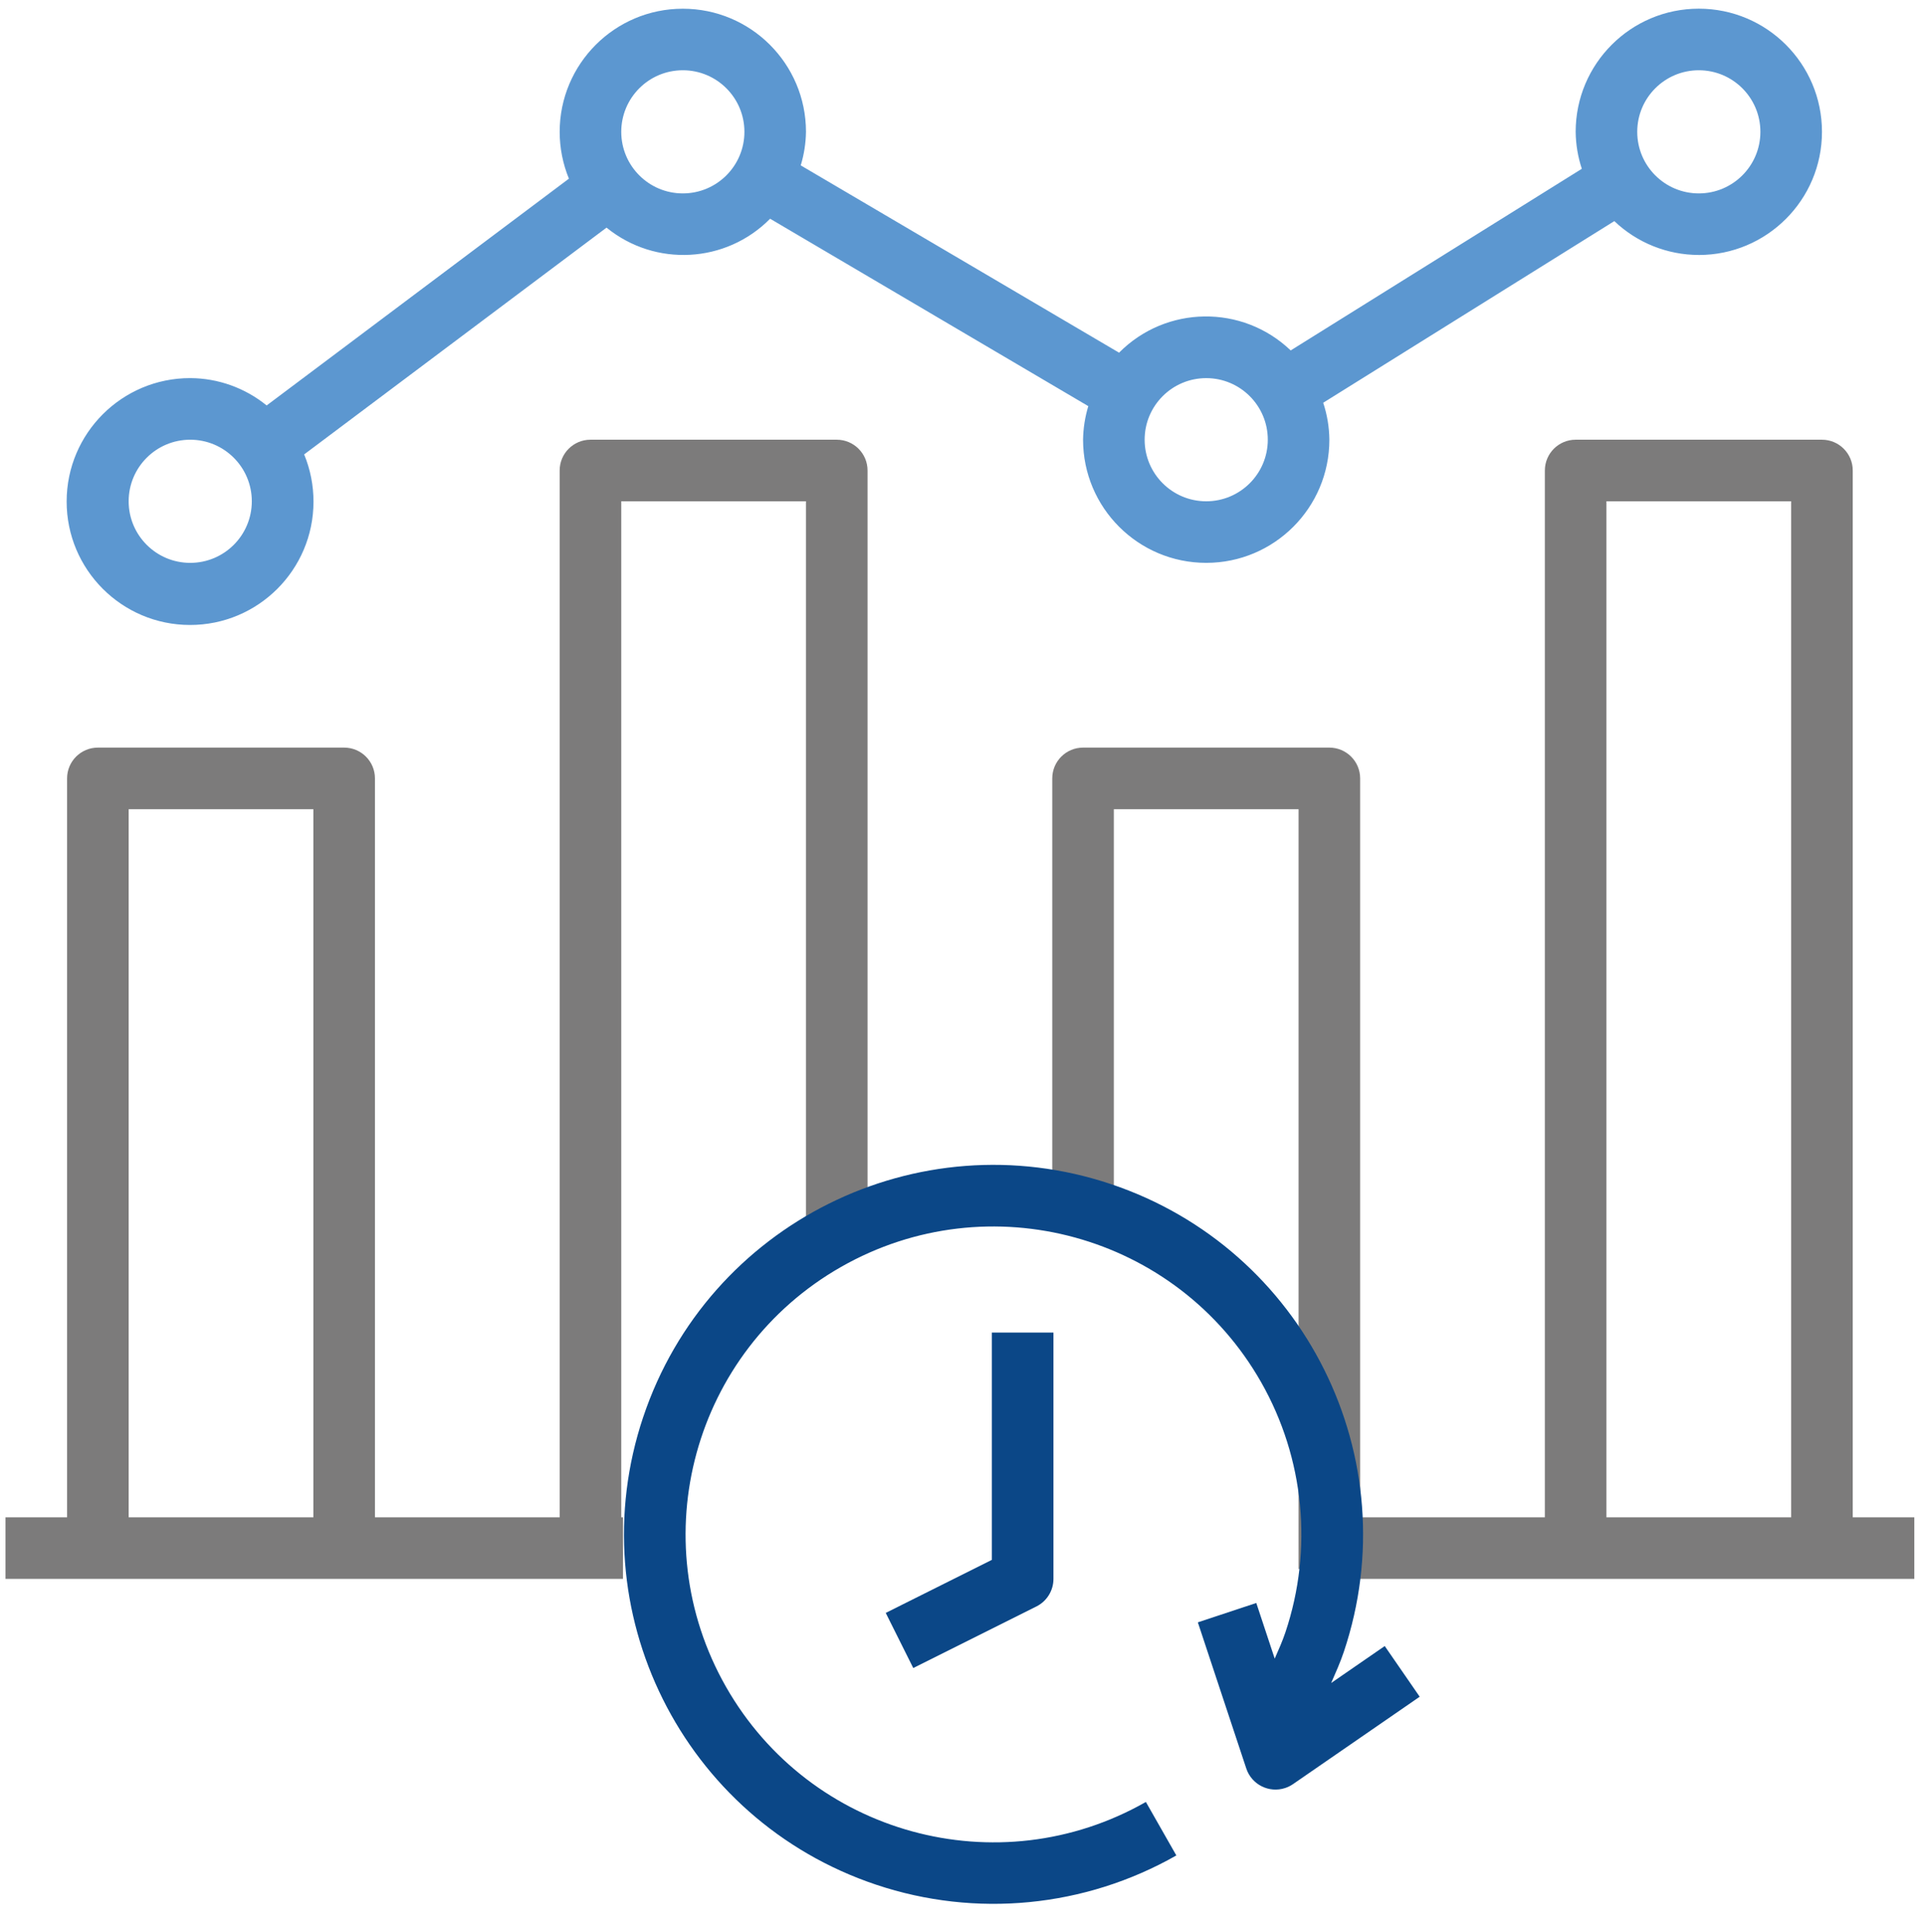
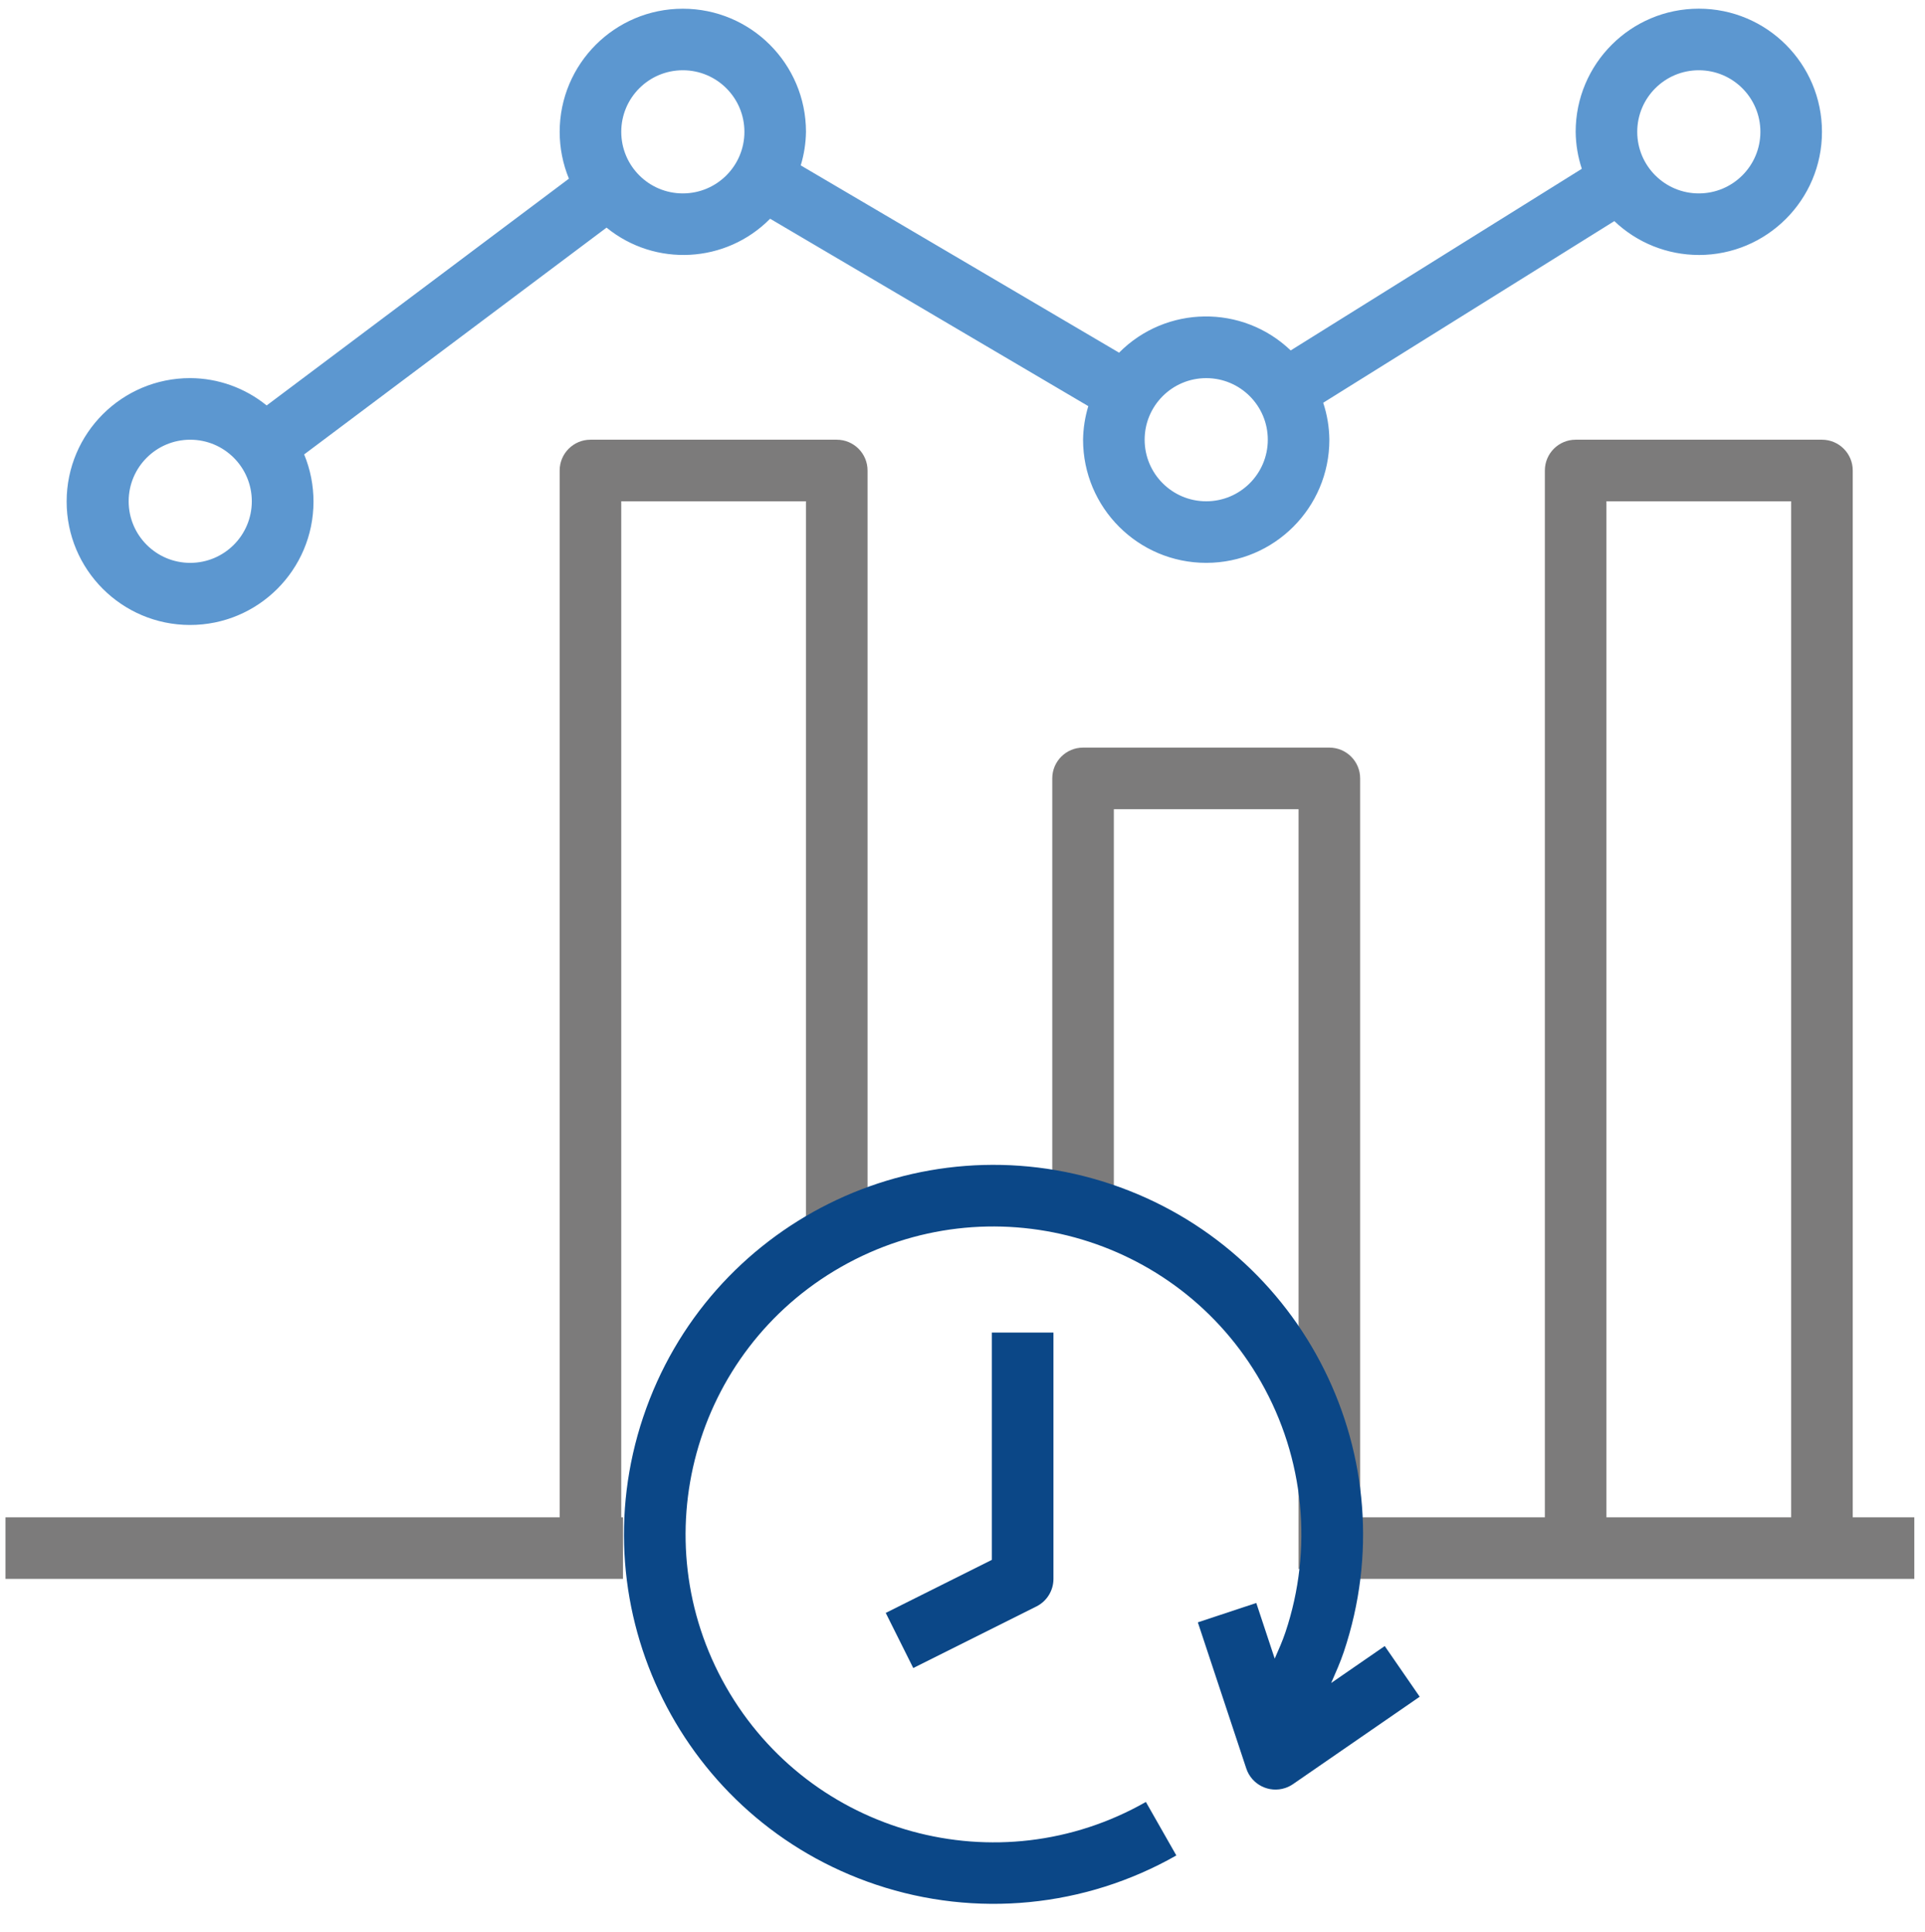
<svg xmlns="http://www.w3.org/2000/svg" id="Layer_16" viewBox="0 0 122.734 123.181">
  <path d="M84.572,96.737h37.481v3.926h-37.481v-3.926Z" style="fill:#7c7b7b;" />
  <path d="M.351,96.737H39.721v3.926H.351v-3.926Z" style="fill:#7c7b7b;" />
-   <path d="M23.906,99.811V49.627c0-1.084-.879-1.963-1.963-1.963H6.24c-1.084,0-1.963,.879-1.963,1.963v50.185h3.926V51.59h11.778v48.222h3.926Z" style="fill:#7c7b7b;" />
  <path d="M53.35,28.034h-15.704c-1.084,0-1.963,.879-1.963,1.963V100.034h3.926V31.96h11.778v47.259h3.926V29.997c0-1.084-.879-1.963-1.963-1.963Z" style="fill:#7c7b7b;" />
  <path d="M86.72,100.034V49.627c0-1.084-.879-1.963-1.963-1.963h-15.704c-1.084,0-1.963,.879-1.963,1.963v27.592h3.926v-25.629h11.778v48.444h3.926Z" style="fill:#7c7b7b;" />
  <path d="M118.127,99.811V29.997c0-1.084-.879-1.963-1.963-1.963h-15.704c-1.084,0-1.963,.879-1.963,1.963V99.811h3.926V31.96h11.778V99.811h3.926Z" style="fill:#7c7b7b;" />
  <path d="M108.313,16.257c4.336,0,7.852-3.515,7.852-7.852s-3.515-7.852-7.852-7.852-7.852,3.515-7.852,7.852c.009,.801,.141,1.595,.393,2.356l-18.562,11.581c-3.077-2.944-7.945-2.88-10.943,.143l-20.295-11.941c.211-.694,.323-1.414,.334-2.14-.002-4.336-3.52-7.85-7.856-7.848-4.336,.002-7.85,3.52-7.848,7.856,.001,1.022,.201,2.034,.589,2.979l-19.272,14.459c-1.377-1.12-3.097-1.736-4.872-1.743-4.346-.006-7.874,3.513-7.88,7.859-.006,4.346,3.513,7.874,7.859,7.88,4.346,.006,7.874-3.513,7.88-7.859,.001-1.035-.201-2.059-.596-3.015l19.28-14.459c3.103,2.526,7.618,2.281,10.429-.567l20.287,11.948c-.211,.694-.323,1.414-.334,2.14,0,4.336,3.515,7.852,7.852,7.852s7.852-3.515,7.852-7.852c-.009-.801-.141-1.595-.393-2.356l18.562-11.581c1.451,1.385,3.38,2.158,5.386,2.159Zm0-11.778c2.168,0,3.926,1.758,3.926,3.926s-1.758,3.926-3.926,3.926-3.926-1.758-3.926-3.926,1.758-3.926,3.926-3.926ZM12.129,35.886c-2.168,0-3.926-1.758-3.926-3.926s1.758-3.926,3.926-3.926,3.926,1.758,3.926,3.926-1.758,3.926-3.926,3.926ZM43.536,12.331c-2.168,0-3.926-1.758-3.926-3.926s1.758-3.926,3.926-3.926,3.926,1.758,3.926,3.926-1.758,3.926-3.926,3.926Zm33.37,19.629c-2.168,0-3.926-1.758-3.926-3.926s1.758-3.926,3.926-3.926,3.926,1.758,3.926,3.926-1.758,3.926-3.926,3.926Z" style="fill:#5c97d0;" />
  <path d="M41.01,90.341c-4.134,12.335,2.515,25.686,14.85,29.819,6.355,2.13,13.316,1.451,19.141-1.865l-1.942-3.41c-9.42,5.365-21.406,2.079-26.772-7.342-5.365-9.42-2.079-21.406,7.342-26.772s21.406-2.079,26.772,7.342c2.764,4.854,3.33,10.655,1.556,15.951-.193,.577-.44,1.128-.684,1.682l-1.175-3.547-3.726,1.235,3.088,9.316c.341,1.029,1.452,1.587,2.481,1.246,.177-.059,.344-.142,.497-.247l8.079-5.573-2.229-3.231-3.415,2.356c.285-.654,.579-1.307,.807-1.988,4.134-12.335-2.514-25.686-14.849-29.82-12.335-4.134-25.686,2.514-29.82,14.849l-0-0Z" style="fill:#0b4787;" />
  <path d="M63.239,99.45l-6.766,3.382,1.755,3.514,7.852-3.926c.666-.333,1.086-1.013,1.086-1.757v-15.704h-3.926v14.49Z" style="fill:#0b4787;" />
</svg>